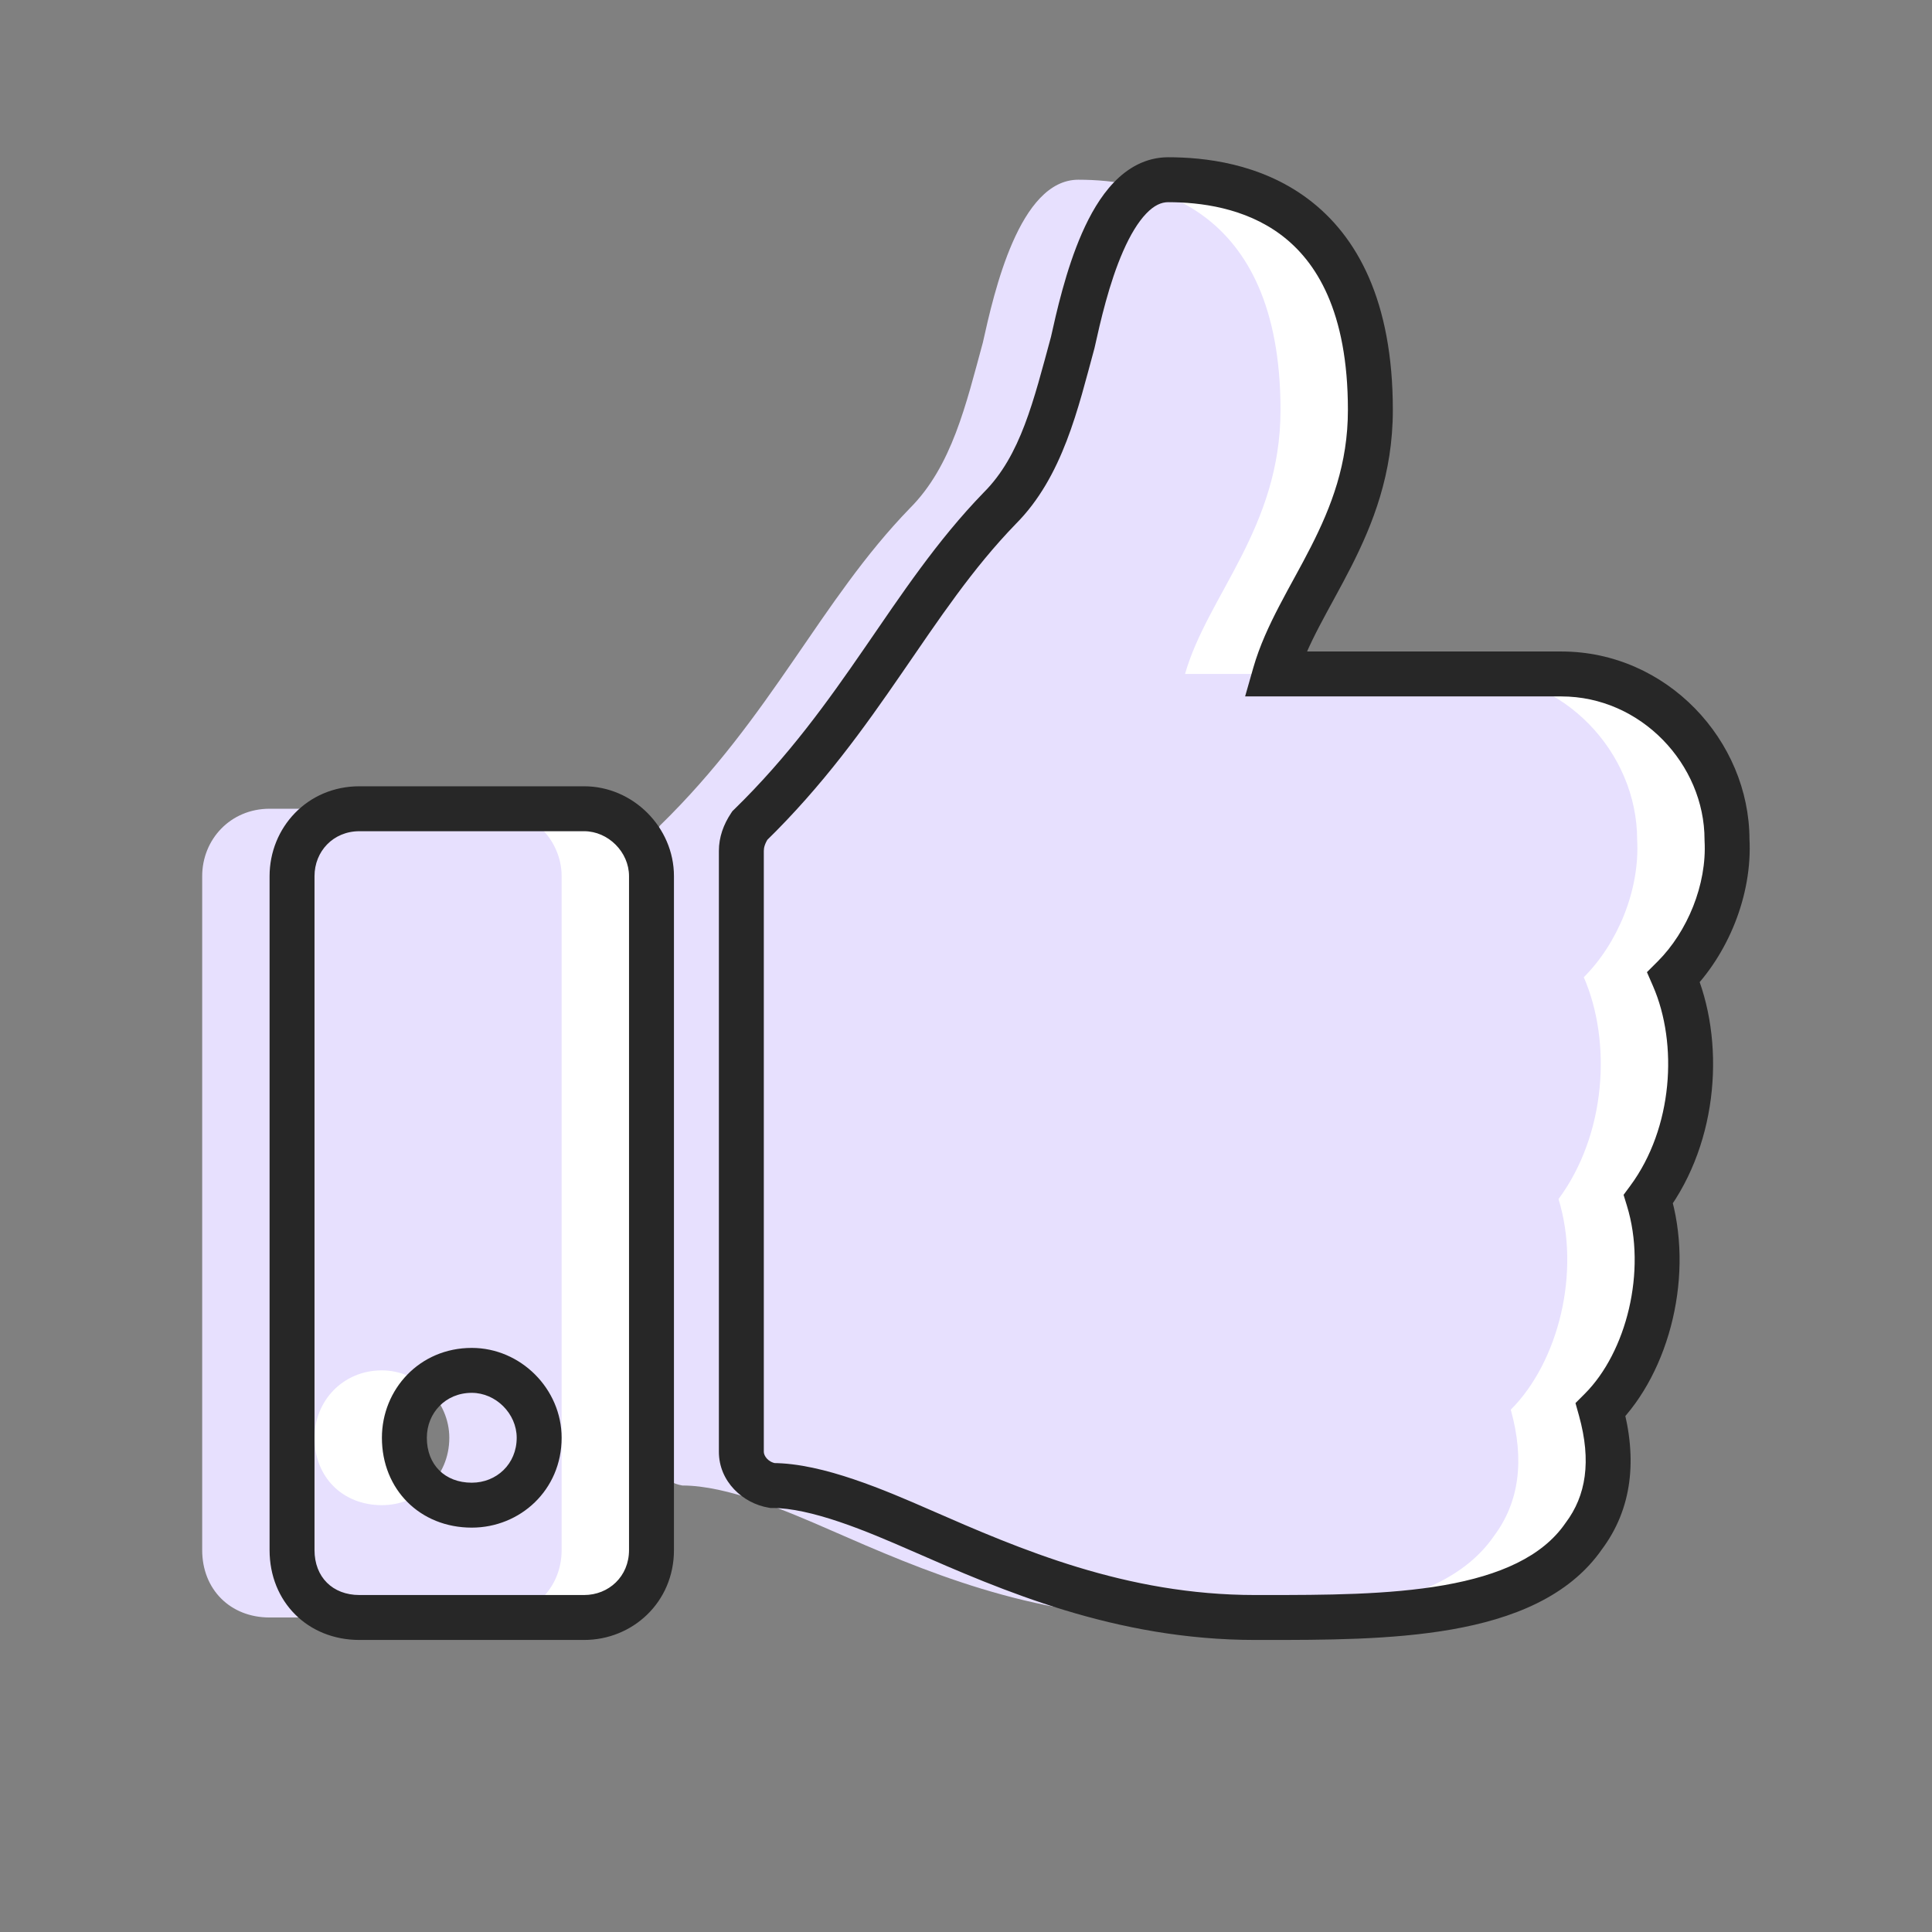
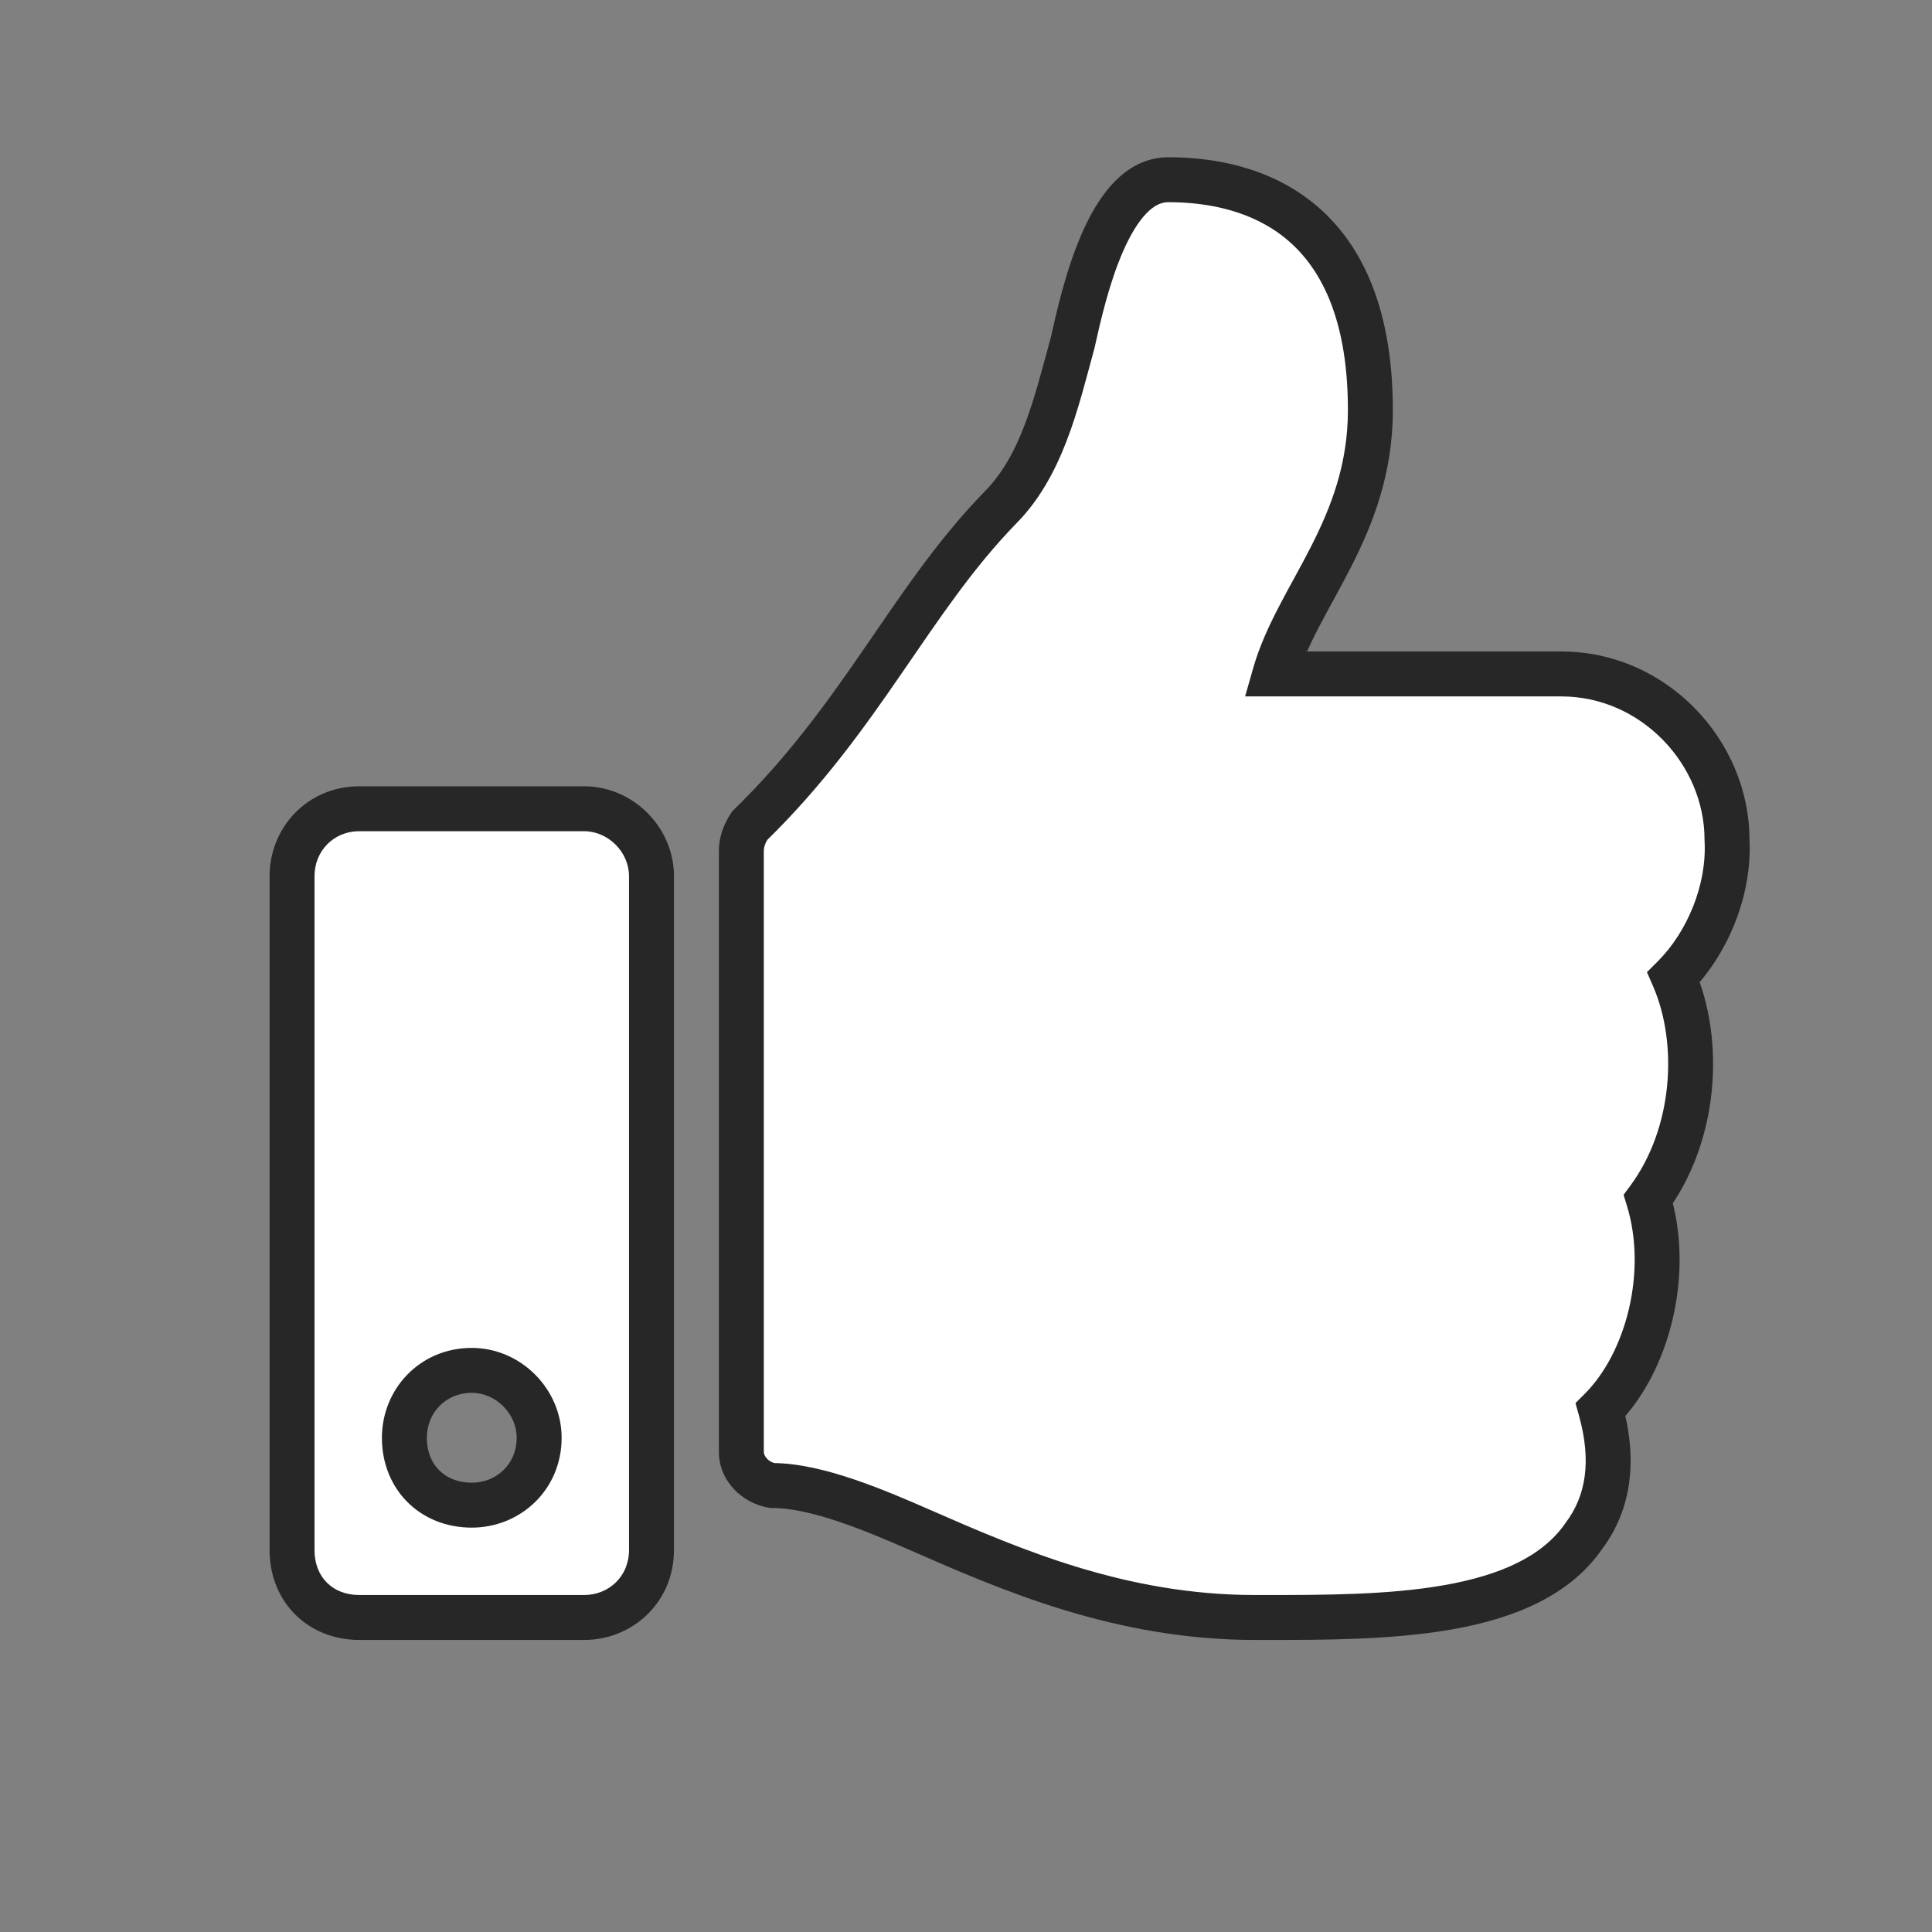
<svg xmlns="http://www.w3.org/2000/svg" width="86" height="86" viewBox="0 0 86 86" fill="none">
  <rect x="0" y="0" width="86" height="86" fill="#808080" stroke="none" />
-   <path d="M26 36H16C14.25 36 13 37.375 13 39V69C13 70.75 14.25 72 16 72H26C27.625 72 29 70.75 29 69V39C29 37.375 27.625 36 26 36ZM21 67C19.25 67 18 65.75 18 64C18 62.375 19.25 61 21 61C22.625 61 24 62.375 24 64C24 65.75 22.625 67 21 67ZM61 18.25C61 9 55 8 52 8C49.375 8 48.25 13 47.75 15.25C47 18 46.375 20.75 44.5 22.625C40.5 26.75 38.375 31.875 33.375 36.75C33.125 37.125 33 37.5 33 37.875V64.625C33 65.375 33.625 66 34.375 66.125C36.375 66.125 39 67.25 41 68.125C45 69.875 49.875 72 55.875 72H56.25C61.625 72 68 72 70.5 68.375C71.625 66.875 71.875 65 71.25 62.75C73.375 60.625 74.375 56.625 73.375 53.375C75.5 50.5 75.75 46.375 74.5 43.5C76 42 77 39.625 76.875 37.375C76.875 33.5 73.625 30 69.5 30H56.75C57.75 26.5 61 23.5 61 18.25Z" fill="white" />
-   <path d="M22 36H12C10.25 36 9 37.375 9 39V69C9 70.75 10.25 72 12 72H22C23.625 72 25 70.75 25 69V39C25 37.375 23.625 36 22 36ZM17 67C15.25 67 14 65.75 14 64C14 62.375 15.25 61 17 61C18.625 61 20 62.375 20 64C20 65.75 18.625 67 17 67ZM57 18.25C57 9 51 8 48 8C45.375 8 44.25 13 43.75 15.25C43 18 42.375 20.75 40.5 22.625C36.5 26.75 34.375 31.875 29.375 36.75C29.125 37.125 29 37.5 29 37.875V64.625C29 65.375 29.625 66 30.375 66.125C32.375 66.125 35 67.25 37 68.125C41 69.875 45.875 72 51.875 72H52.25C57.625 72 64 72 66.5 68.375C67.625 66.875 67.875 65 67.25 62.75C69.375 60.625 70.375 56.625 69.375 53.375C71.5 50.5 71.75 46.375 70.5 43.5C72 42 73 39.625 72.875 37.375C72.875 33.5 69.625 30 65.5 30H52.75C53.75 26.5 57 23.5 57 18.25Z" fill="#E7E0FE" />
+   <path d="M26 36H16C14.25 36 13 37.375 13 39V69C13 70.75 14.25 72 16 72H26C27.625 72 29 70.75 29 69V39C29 37.375 27.625 36 26 36ZM21 67C19.25 67 18 65.75 18 64C18 62.375 19.25 61 21 61C22.625 61 24 62.375 24 64C24 65.75 22.625 67 21 67ZM61 18.25C61 9 55 8 52 8C49.375 8 48.25 13 47.75 15.25C47 18 46.375 20.75 44.5 22.625C40.5 26.75 38.375 31.875 33.375 36.75C33.125 37.125 33 37.5 33 37.875V64.625C33 65.375 33.625 66 34.375 66.125C36.375 66.125 39 67.25 41 68.125C45 69.875 49.875 72 55.875 72C61.625 72 68 72 70.5 68.375C71.625 66.875 71.875 65 71.25 62.75C73.375 60.625 74.375 56.625 73.375 53.375C75.5 50.5 75.75 46.375 74.5 43.5C76 42 77 39.625 76.875 37.375C76.875 33.5 73.625 30 69.5 30H56.75C57.75 26.5 61 23.5 61 18.25Z" fill="white" />
  <path d="M47.75 15.25L48.715 15.513L48.721 15.49L48.726 15.467L47.75 15.25ZM44.5 22.625L43.793 21.918L43.788 21.923L43.782 21.929L44.5 22.625ZM33.375 36.75L32.677 36.034L32.601 36.108L32.543 36.195L33.375 36.75ZM34.375 66.125L34.211 67.111L34.292 67.125H34.375V66.125ZM70.5 68.375L69.7 67.775L69.688 67.791L69.677 67.807L70.5 68.375ZM71.25 62.75L70.543 62.043L70.13 62.456L70.287 63.018L71.25 62.75ZM73.375 53.375L72.571 52.781L72.271 53.187L72.419 53.669L73.375 53.375ZM74.5 43.5L73.793 42.793L73.311 43.274L73.583 43.899L74.5 43.5ZM76.875 37.375H75.875V37.403L75.876 37.431L76.875 37.375ZM56.75 30L55.788 29.725L55.424 31H56.75V30ZM26 35H16V37H26V35ZM16 35C13.671 35 12 36.85 12 39H14C14 37.9 14.829 37 16 37V35ZM12 39V69H14V39H12ZM12 69C12 71.302 13.698 73 16 73V71C14.802 71 14 70.198 14 69H12ZM16 73H26V71H16V73ZM26 73C28.15 73 30 71.329 30 69H28C28 70.171 27.1 71 26 71V73ZM30 69V39H28V69H30ZM30 39C30 36.823 28.177 35 26 35V37C27.073 37 28 37.927 28 39H30ZM21 66C19.802 66 19 65.198 19 64H17C17 66.302 18.698 68 21 68V66ZM19 64C19 62.9 19.829 62 21 62V60C18.671 60 17 61.85 17 64H19ZM21 62C22.073 62 23 62.927 23 64H25C25 61.823 23.177 60 21 60V62ZM23 64C23 65.171 22.1 66 21 66V68C23.15 68 25 66.329 25 64H23ZM62 18.25C62 13.391 60.41 10.495 58.225 8.856C56.094 7.258 53.583 7 52 7V9C53.417 9 55.406 9.242 57.025 10.456C58.59 11.63 60 13.859 60 18.25H62ZM52 7C50.991 7 50.184 7.49 49.577 8.125C48.979 8.749 48.521 9.563 48.162 10.38C47.445 12.014 47.021 13.92 46.774 15.033L48.726 15.467C48.979 14.33 49.367 12.611 49.994 11.183C50.307 10.468 50.653 9.892 51.021 9.508C51.378 9.135 51.696 9 52 9V7ZM46.785 14.987C46.006 17.846 45.436 20.275 43.793 21.918L45.207 23.332C47.314 21.225 47.994 18.154 48.715 15.513L46.785 14.987ZM43.782 21.929C41.711 24.065 40.127 26.459 38.489 28.839C36.838 31.238 35.102 33.669 32.677 36.034L34.073 37.466C36.648 34.956 38.475 32.387 40.136 29.973C41.81 27.541 43.289 25.31 45.218 23.321L43.782 21.929ZM32.543 36.195C32.206 36.701 32 37.266 32 37.875H34C34 37.734 34.044 37.549 34.207 37.305L32.543 36.195ZM32 37.875V64.625H34V37.875H32ZM32 64.625C32 65.952 33.071 66.921 34.211 67.111L34.539 65.139C34.179 65.079 34 64.798 34 64.625H32ZM34.375 67.125C35.212 67.125 36.245 67.365 37.367 67.744C38.477 68.119 39.597 68.603 40.599 69.041L41.401 67.209C40.403 66.772 39.21 66.256 38.008 65.85C36.817 65.447 35.538 65.125 34.375 65.125V67.125ZM40.599 69.041C44.592 70.788 49.642 73 55.875 73V71C50.108 71 45.408 68.962 41.401 67.209L40.599 69.041ZM55.875 73H56.25V71H55.875V73ZM56.25 73C58.917 73 61.946 73.003 64.626 72.532C67.287 72.064 69.842 71.091 71.323 68.943L69.677 67.807C68.658 69.284 66.775 70.124 64.28 70.562C61.804 70.997 58.958 71 56.25 71V73ZM71.3 68.975C72.656 67.166 72.899 64.95 72.213 62.482L70.287 63.018C70.851 65.05 70.594 66.584 69.7 67.775L71.3 68.975ZM71.957 63.457C74.359 61.055 75.433 56.664 74.331 53.081L72.419 53.669C73.317 56.586 72.391 60.195 70.543 62.043L71.957 63.457ZM74.179 53.969C76.53 50.789 76.8 46.282 75.417 43.101L73.583 43.899C74.7 46.468 74.47 50.211 72.571 52.781L74.179 53.969ZM75.207 44.207C76.895 42.52 78.015 39.872 77.874 37.319L75.876 37.431C75.985 39.378 75.105 41.48 73.793 42.793L75.207 44.207ZM77.875 37.375C77.875 32.97 74.199 29 69.5 29V31C73.051 31 75.875 34.03 75.875 37.375H77.875ZM69.5 29H56.75V31H69.5V29ZM57.712 30.275C57.934 29.496 58.288 28.722 58.723 27.887C59.118 27.128 59.693 26.117 60.141 25.235C61.112 23.325 62 21.099 62 18.25H60C60 20.651 59.263 22.55 58.359 24.328C57.87 25.29 57.444 26.013 56.949 26.964C56.493 27.84 56.066 28.754 55.788 29.725L57.712 30.275Z" fill="#272727" />
</svg>